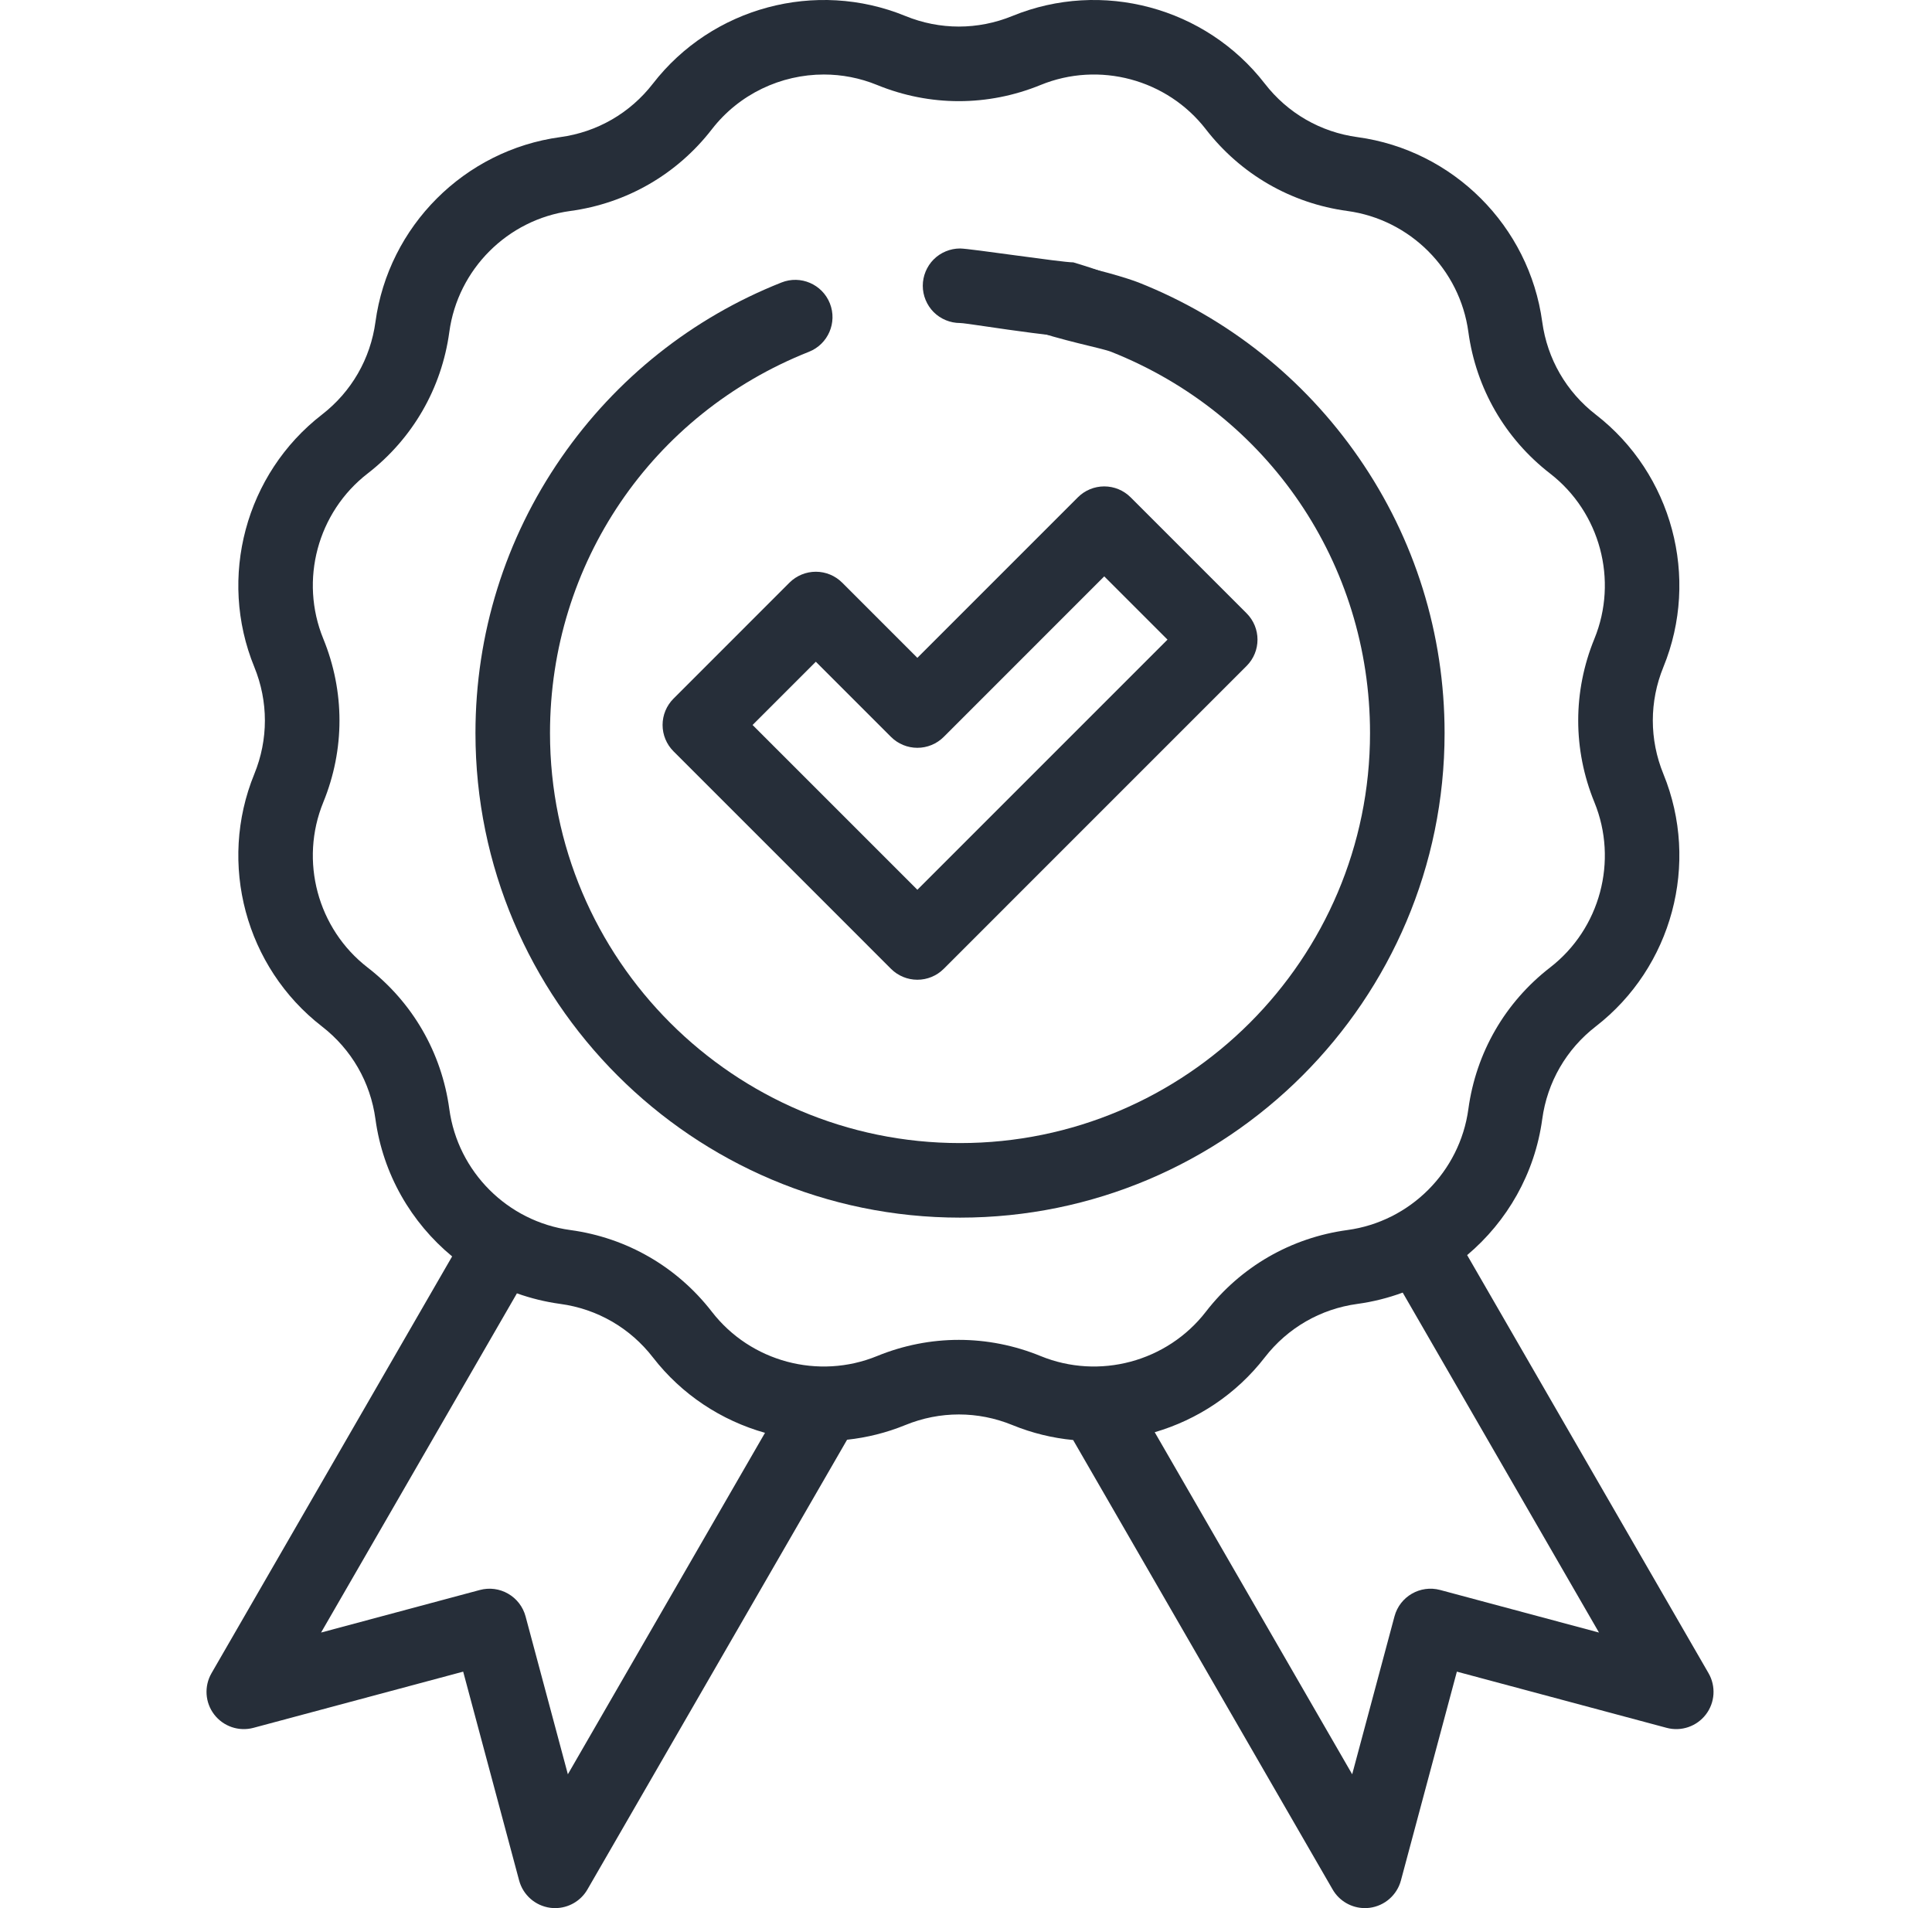
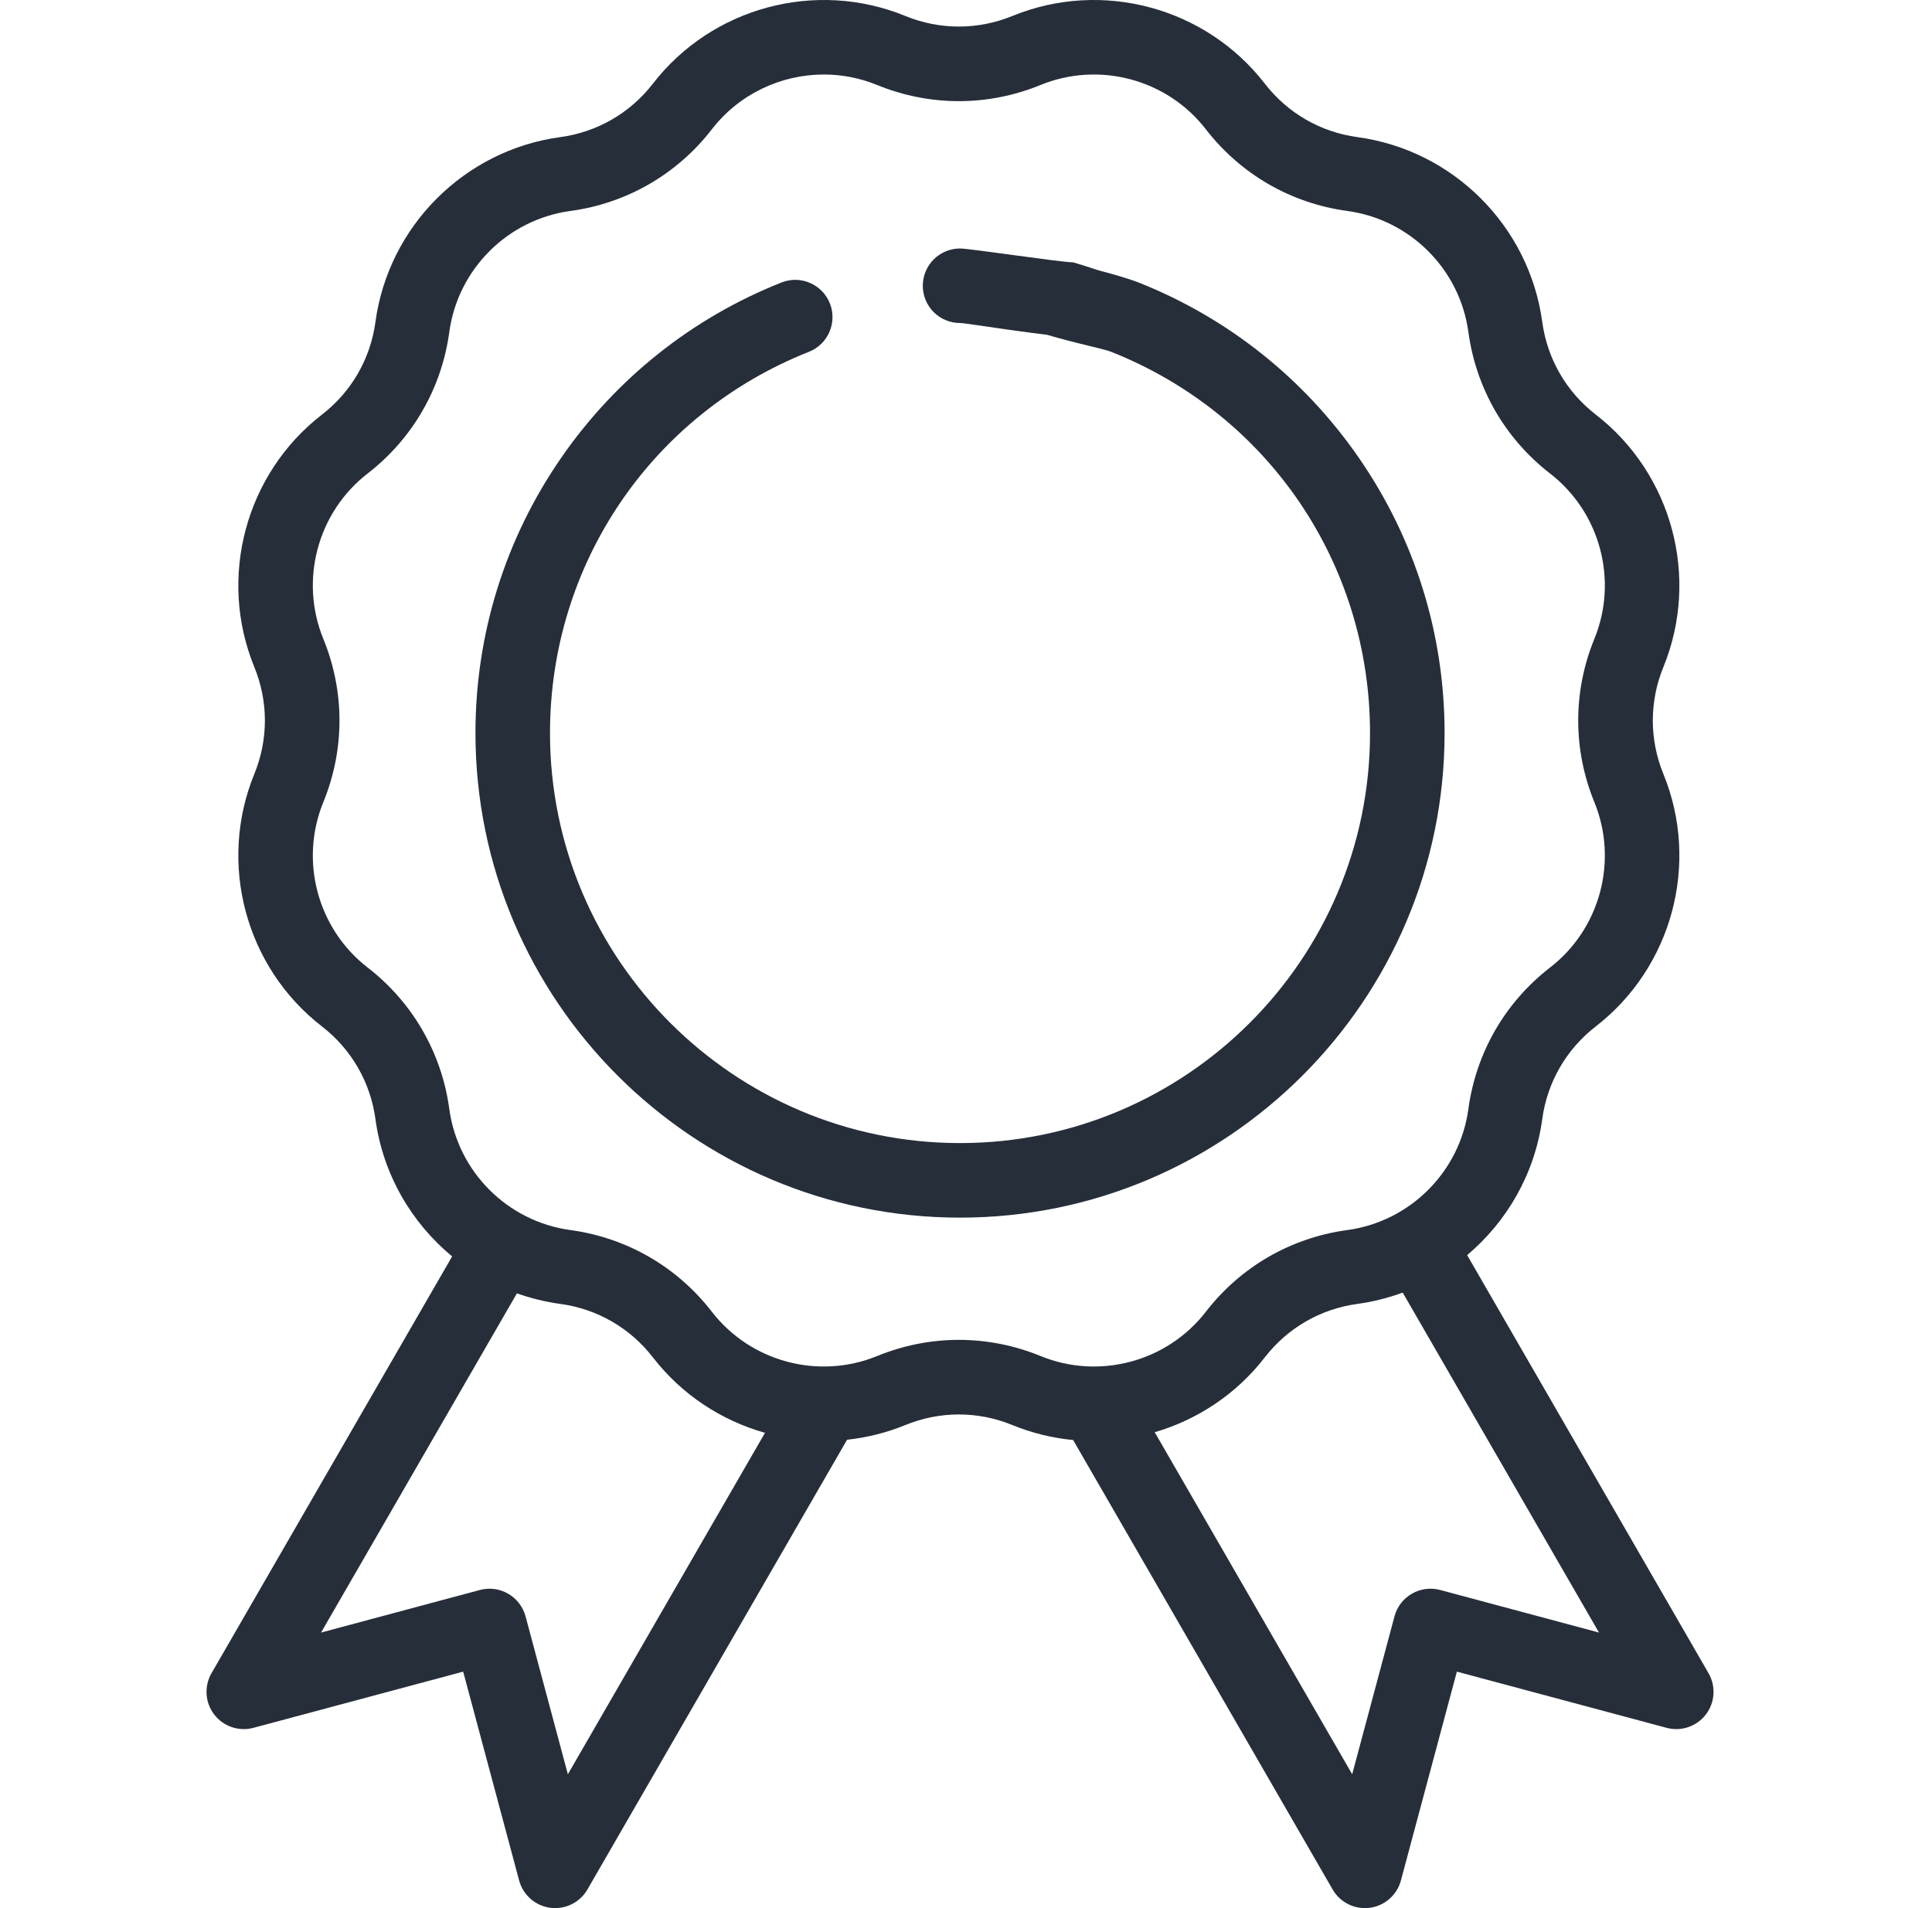
<svg xmlns="http://www.w3.org/2000/svg" width="81" height="80" viewBox="0 0 81 80" fill="none">
  <g clip-path="url(#clip0_424_1867)">
    <path d="M71.631 70.151L61.511 52.622C63.19 51.209 64.35 49.199 64.659 46.921C64.87 45.372 65.667 43.992 66.903 43.035C70.107 40.554 71.273 36.203 69.739 32.452C69.147 31.005 69.147 29.412 69.739 27.965C71.273 24.215 70.107 19.863 66.903 17.382C65.667 16.425 64.87 15.045 64.659 13.496C64.113 9.481 60.928 6.295 56.912 5.749C55.363 5.539 53.983 4.742 53.027 3.506C50.546 0.301 46.195 -0.865 42.444 0.67C40.997 1.262 39.404 1.262 37.957 0.67C34.207 -0.865 29.855 0.301 27.374 3.506C26.417 4.742 25.037 5.539 23.488 5.749C19.473 6.295 16.287 9.481 15.741 13.497C15.531 15.046 14.734 16.426 13.498 17.383C10.293 19.863 9.127 24.215 10.662 27.965C11.254 29.412 11.254 31.006 10.662 32.452C9.127 36.203 10.293 40.554 13.498 43.035C14.734 43.992 15.531 45.372 15.741 46.921C16.055 49.229 17.242 51.261 18.956 52.677L8.868 70.151C8.552 70.699 8.596 71.383 8.981 71.884C9.366 72.385 10.015 72.606 10.626 72.442L19.419 70.086L21.765 78.842C21.929 79.452 22.444 79.904 23.071 79.987C23.139 79.996 23.208 80 23.275 80C23.828 80 24.347 79.706 24.628 79.219L35.514 60.363C36.34 60.274 37.162 60.072 37.957 59.747C39.404 59.155 40.997 59.155 42.444 59.747C43.272 60.086 44.131 60.293 44.992 60.375L55.871 79.219C56.152 79.706 56.671 80 57.224 80C57.291 80 57.359 79.996 57.428 79.987C58.055 79.904 58.57 79.452 58.734 78.842L61.08 70.086L69.874 72.442C70.484 72.606 71.133 72.385 71.518 71.884C71.903 71.383 71.947 70.699 71.631 70.151ZM23.808 74.389L22.034 67.767C21.926 67.367 21.664 67.026 21.305 66.819C20.947 66.611 20.52 66.555 20.12 66.662L13.461 68.447L21.672 54.225C22.252 54.432 22.86 54.582 23.488 54.668C25.037 54.878 26.417 55.675 27.374 56.911C28.588 58.48 30.252 59.559 32.073 60.073L23.808 74.389ZM36.773 56.854C34.318 57.859 31.469 57.096 29.846 54.998C28.384 53.11 26.275 51.892 23.909 51.571C21.281 51.213 19.195 49.128 18.838 46.5C18.516 44.133 17.299 42.025 15.411 40.563C13.313 38.94 12.55 36.091 13.554 33.636C14.459 31.426 14.459 28.991 13.554 26.781C12.55 24.326 13.313 21.478 15.411 19.854C17.299 18.392 18.516 16.284 18.838 13.918C19.195 11.289 21.281 9.204 23.909 8.846C26.275 8.525 28.384 7.308 29.846 5.419C30.991 3.94 32.745 3.124 34.54 3.124C35.291 3.124 36.049 3.267 36.773 3.563C38.983 4.467 41.417 4.467 43.627 3.563C46.082 2.558 48.931 3.321 50.555 5.419C52.017 7.308 54.125 8.525 56.491 8.846C59.119 9.204 61.205 11.289 61.562 13.918C61.884 16.284 63.101 18.392 64.989 19.854C67.087 21.478 67.85 24.326 66.846 26.781C65.941 28.991 65.941 31.426 66.846 33.636C67.85 36.091 67.087 38.94 64.989 40.563C63.101 42.025 61.884 44.133 61.562 46.499C61.205 49.128 59.119 51.213 56.491 51.571C54.124 51.892 52.016 53.109 50.555 54.998C48.931 57.096 46.082 57.859 43.627 56.854C41.417 55.95 38.983 55.95 36.773 56.854ZM60.379 66.662C59.545 66.439 58.689 66.934 58.465 67.767L56.691 74.389L48.412 60.048C50.2 59.525 51.831 58.456 53.026 56.911C53.983 55.675 55.363 54.878 56.912 54.668C57.569 54.578 58.204 54.417 58.809 54.194L67.038 68.447L60.379 66.662Z" fill="#262E39" />
-     <path d="M33.099 24.428L28.237 29.291C27.944 29.584 27.779 29.981 27.779 30.395C27.779 30.81 27.944 31.207 28.237 31.5L37.356 40.62C37.649 40.913 38.047 41.077 38.461 41.077C38.876 41.077 39.273 40.913 39.566 40.62L52.263 27.922C52.874 27.312 52.874 26.323 52.263 25.712L47.401 20.85C47.108 20.557 46.711 20.393 46.296 20.393C45.882 20.393 45.484 20.557 45.191 20.85L38.461 27.581L35.309 24.429C35.017 24.136 34.619 23.971 34.205 23.971C33.79 23.971 33.392 24.136 33.099 24.428ZM37.356 30.896C37.649 31.189 38.047 31.353 38.461 31.353C38.875 31.353 39.273 31.189 39.566 30.896L46.296 24.165L48.948 26.817L38.461 37.305L31.552 30.396L34.204 27.744L37.356 30.896Z" fill="#262E39" />
    <path d="M60.565 30.735C60.565 26.584 59.321 22.591 56.967 19.189C54.669 15.867 51.476 13.327 47.735 11.844C46.932 11.526 41.9 10.001 41 11.502C39.8 13.502 45.78 14.431 46.583 14.749C53.178 17.364 57.439 23.639 57.439 30.735C57.439 40.214 49.728 47.925 40.249 47.925C30.771 47.925 23.059 40.214 23.059 30.735C23.059 23.639 27.321 17.364 33.916 14.749C34.718 14.431 35.111 13.523 34.793 12.72C34.474 11.918 33.566 11.525 32.764 11.844C29.022 13.327 25.83 15.867 23.531 19.189C21.178 22.591 19.934 26.584 19.934 30.735C19.934 41.937 29.047 51.051 40.249 51.051C51.451 51.051 60.565 41.937 60.565 30.735Z" fill="#262E39" />
    <path d="M40.25 13.543C40.661 13.543 46 14.5 46 14C46.291 13.709 43.5 12.413 43.5 12C43.5 11.589 50 12.5 45 11C44.5 11 40.661 10.418 40.25 10.418C39.839 10.418 39.436 10.585 39.145 10.876C38.855 11.166 38.688 11.57 38.688 11.981C38.688 12.393 38.855 12.795 39.145 13.086C39.436 13.378 39.839 13.543 40.25 13.543Z" fill="#262E39" />
  </g>
  <defs>
    <clipPath id="clip0_424_1867">
      <rect width="80" height="80" fill="white" transform="translate(0.25)" />
    </clipPath>
  </defs>
</svg>